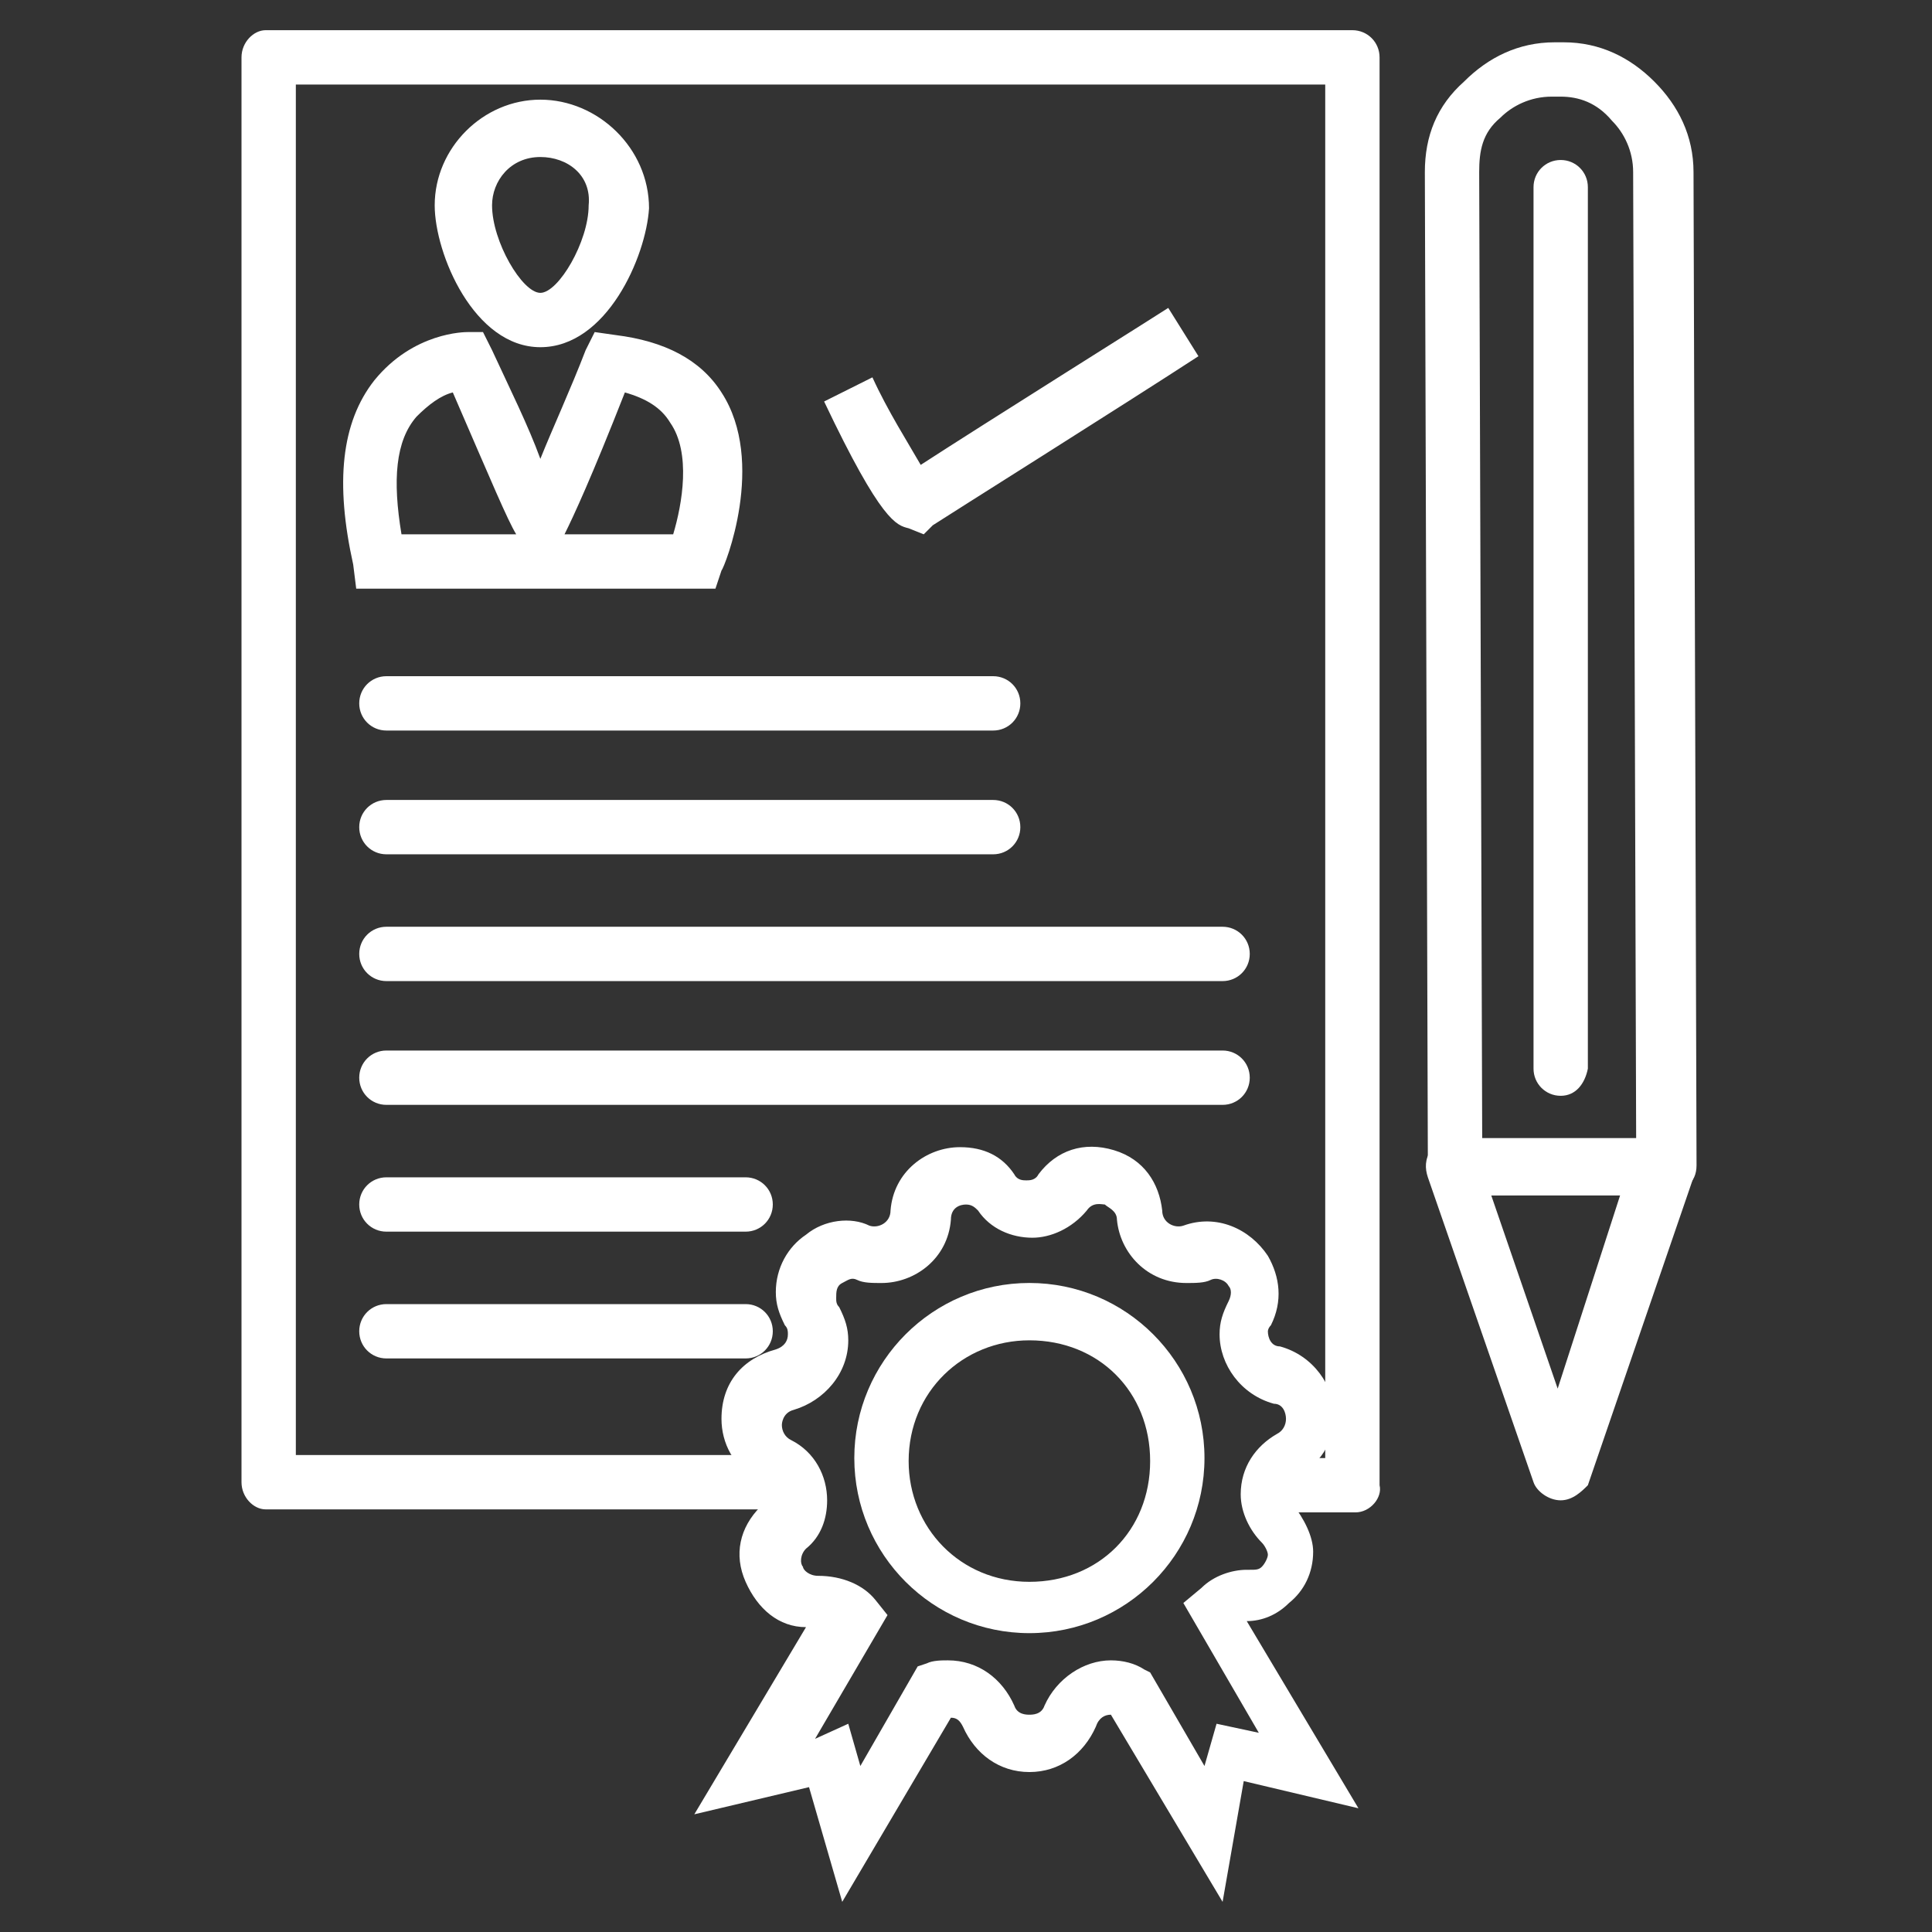
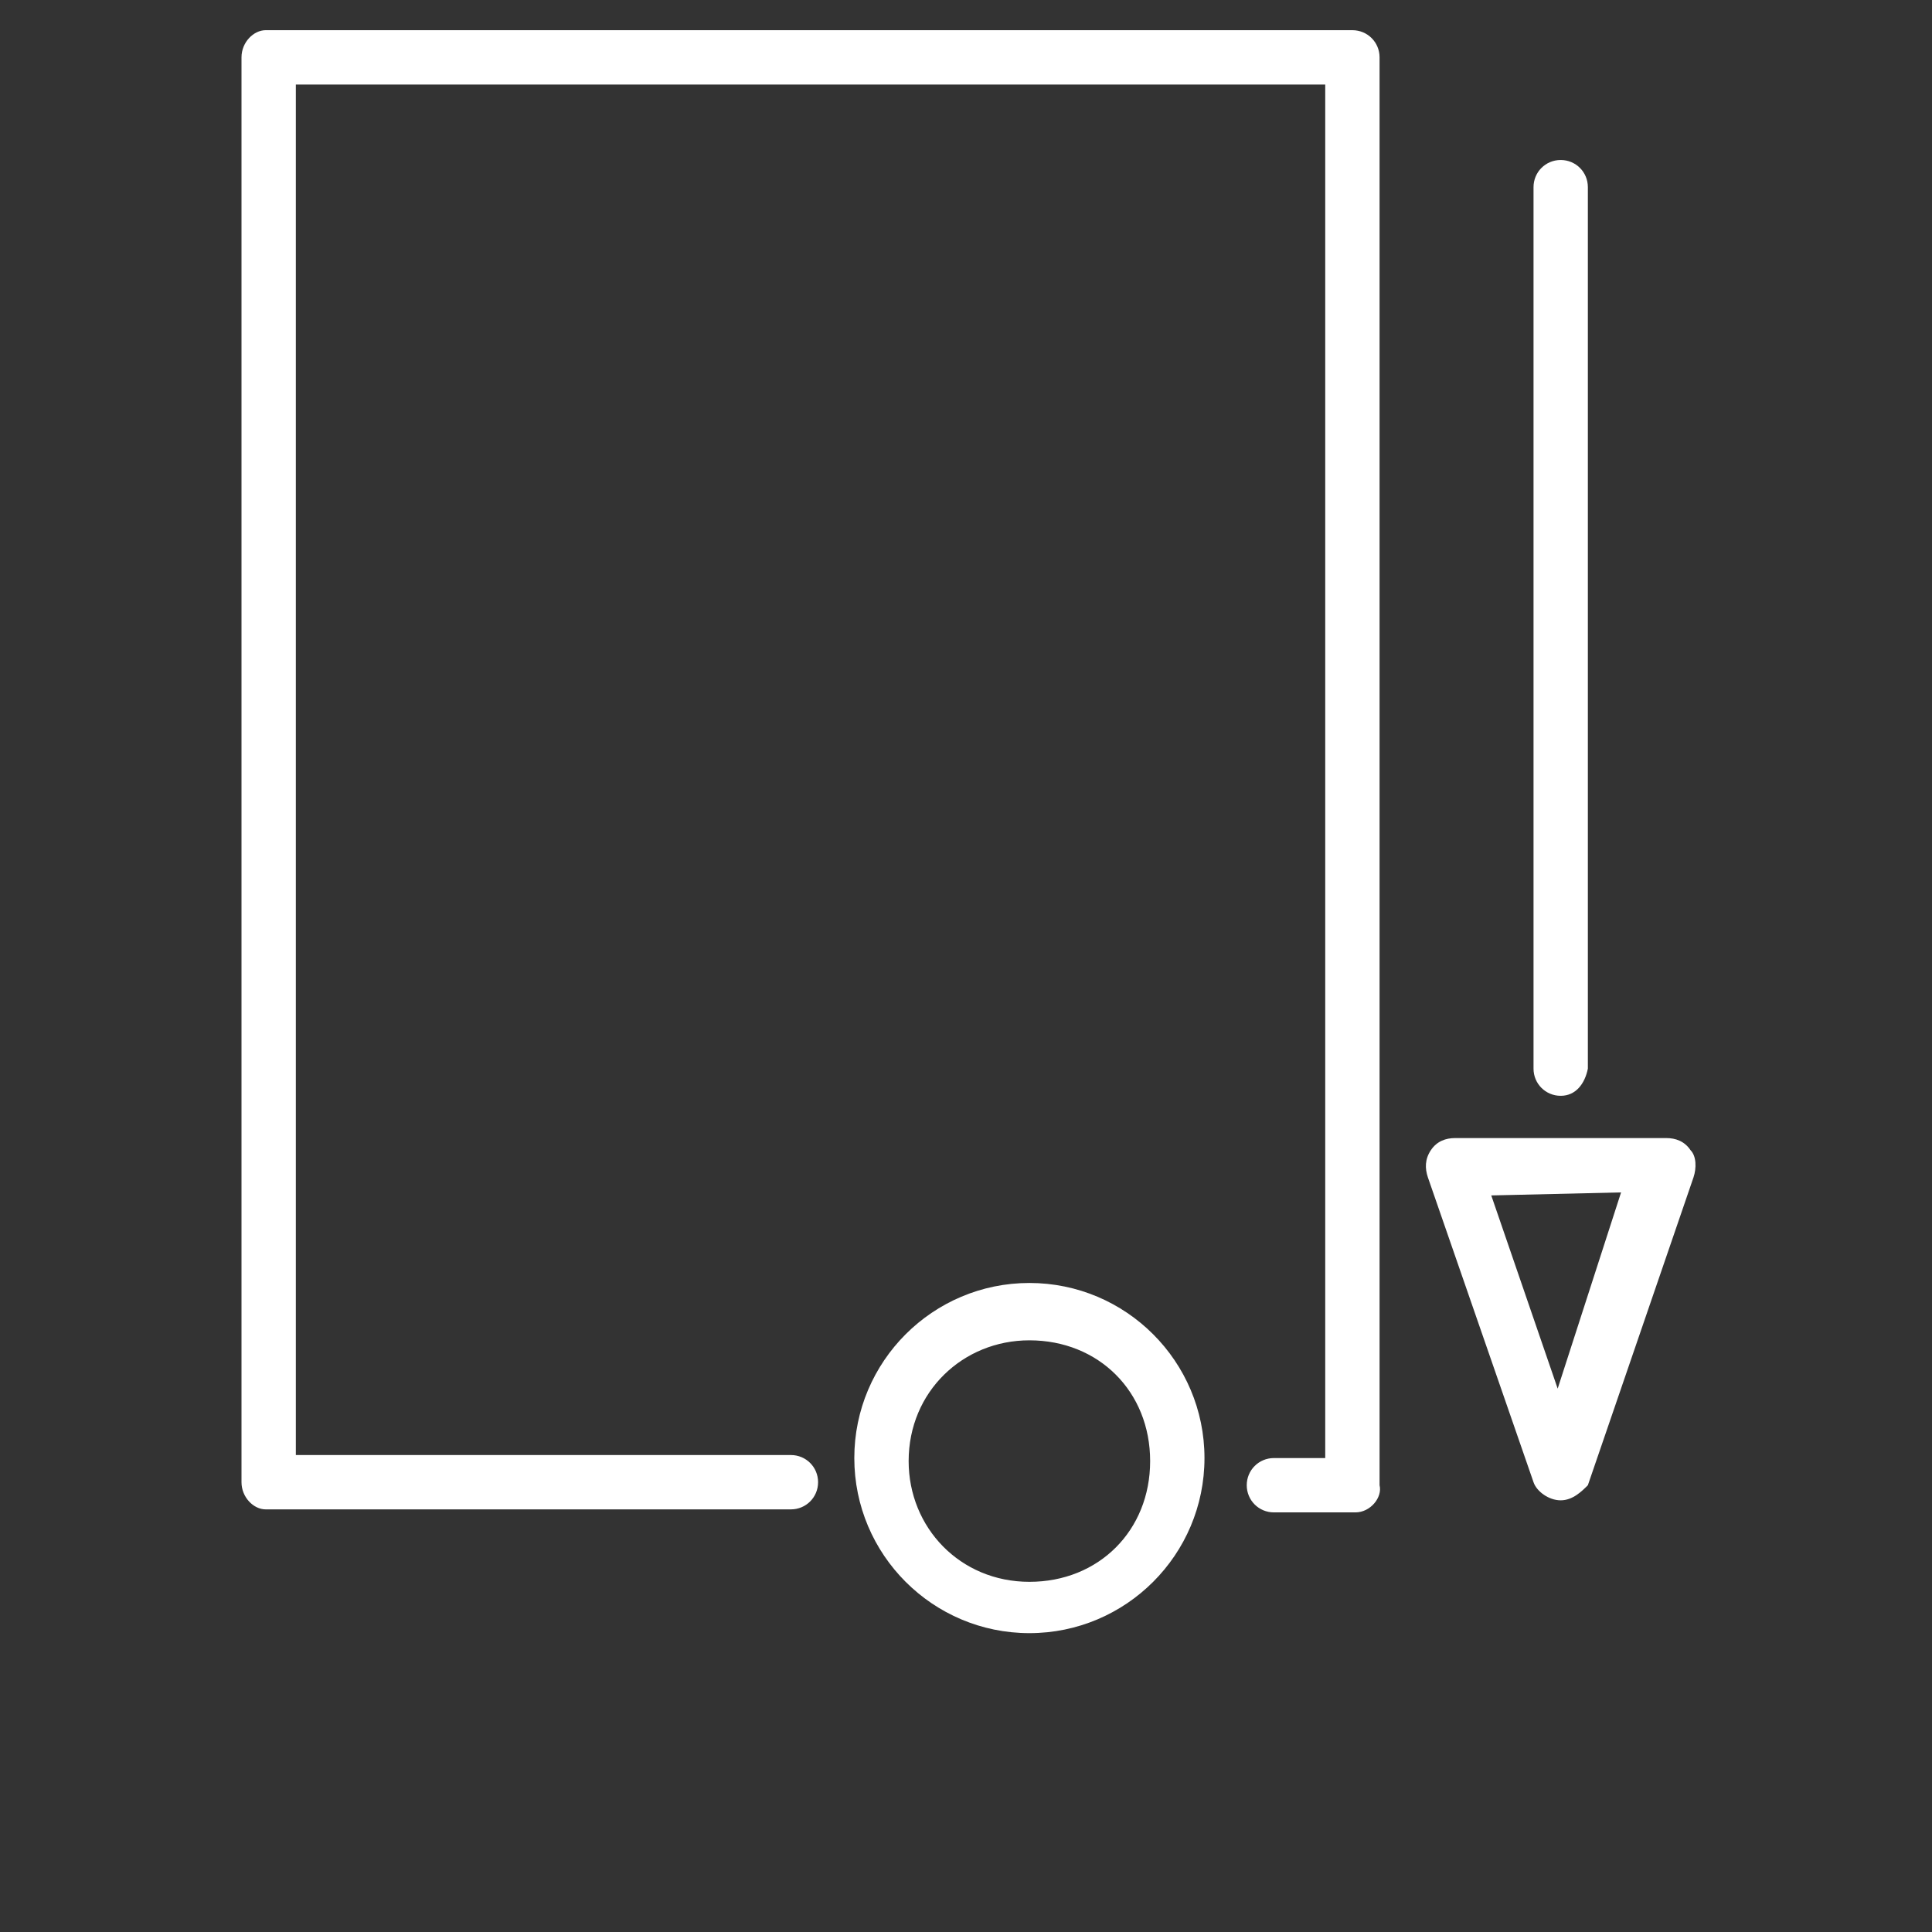
<svg xmlns="http://www.w3.org/2000/svg" width="48" height="48" viewBox="0 0 48 48" fill="none">
  <rect x="0" y="0" width="48" height="48" fill="#333333" stroke="none" />
  <path d="M33.675 37.575H31.65C31.275 37.575 30.975 37.275 30.975 36.9C30.975 36.525 31.275 36.225 31.65 36.225H32.925V2.1H7.35V36.15H19.65C20.025 36.15 20.325 36.45 20.325 36.825C20.325 37.2 20.025 37.5 19.65 37.5H6.6C6.3 37.5 6 37.2 6 36.825V1.425C6 1.05 6.3 0.75 6.6 0.75H33.6C33.975 0.75 34.275 1.05 34.275 1.425V36.9C34.35 37.2 34.05 37.575 33.675 37.575Z" fill="white" />
-   <path d="M24.675 18.15H9.6C9.225 18.15 8.925 17.85 8.925 17.475C8.925 17.1 9.225 16.8 9.6 16.8H24.675C25.05 16.8 25.35 17.1 25.35 17.475C25.35 17.85 25.05 18.15 24.675 18.15ZM24.675 21.225H9.6C9.225 21.225 8.925 20.925 8.925 20.55C8.925 20.175 9.225 19.875 9.6 19.875H24.675C25.05 19.875 25.35 20.175 25.35 20.55C25.35 20.925 25.05 21.225 24.675 21.225ZM30.375 24.375H9.6C9.225 24.375 8.925 24.075 8.925 23.7C8.925 23.325 9.225 23.025 9.6 23.025H30.375C30.75 23.025 31.05 23.325 31.05 23.7C31.05 24.075 30.75 24.375 30.375 24.375ZM30.375 27.45H9.6C9.225 27.45 8.925 27.15 8.925 26.775C8.925 26.4 9.225 26.1 9.6 26.1H30.375C30.75 26.1 31.05 26.4 31.05 26.775C31.05 27.15 30.75 27.45 30.375 27.45ZM18.525 30.6H9.6C9.225 30.6 8.925 30.3 8.925 29.925C8.925 29.55 9.225 29.25 9.6 29.25H18.525C18.9 29.25 19.2 29.55 19.2 29.925C19.2 30.3 18.9 30.6 18.525 30.6ZM18.525 33.75H9.6C9.225 33.75 8.925 33.45 8.925 33.075C8.925 32.7 9.225 32.4 9.6 32.4H18.525C18.9 32.4 19.2 32.7 19.2 33.075C19.2 33.45 18.9 33.75 18.525 33.75ZM22.95 13.275L22.575 13.125C22.275 13.05 21.9 12.975 20.475 9.975L21.675 9.375C22.05 10.2 22.575 11.025 22.875 11.55C24.375 10.575 28.8 7.8 29.025 7.65L29.775 8.85C28.05 9.975 23.4 12.9 23.175 13.05L22.95 13.275ZM17.775 14.625H8.85L8.775 14.025C8.325 12 8.475 10.5 9.3 9.45C10.275 8.25 11.55 8.25 11.625 8.25H12L12.225 8.7C12.675 9.675 13.125 10.575 13.425 11.4C13.725 10.65 14.175 9.675 14.55 8.7L14.775 8.25L15.3 8.325C16.5 8.475 17.4 8.925 17.925 9.75C19.05 11.475 18 14.1 17.925 14.175L17.775 14.625ZM14.025 13.275H16.725C16.95 12.525 17.175 11.25 16.65 10.5C16.425 10.125 16.05 9.9 15.525 9.75C14.7 11.85 14.25 12.825 14.025 13.275ZM9.975 13.275H12.825C12.6 12.9 12.225 12 11.25 9.75C10.95 9.825 10.65 10.05 10.35 10.35C9.825 10.95 9.75 11.925 9.975 13.275Z" fill="white" />
-   <path d="M13.425 8.626C11.775 8.626 10.8 6.301 10.8 5.101C10.8 3.676 12 2.476 13.425 2.476C14.85 2.476 16.125 3.676 16.125 5.176C16.05 6.376 15.075 8.626 13.425 8.626ZM13.425 3.901C12.675 3.901 12.225 4.501 12.225 5.101C12.225 6.001 12.975 7.276 13.425 7.276C13.875 7.276 14.625 6.001 14.625 5.101C14.7 4.351 14.1 3.901 13.425 3.901ZM36.15 29.701C35.775 29.701 35.475 29.401 35.475 29.026L35.4 4.276C35.4 3.376 35.7 2.626 36.375 2.026C36.975 1.426 37.725 1.051 38.625 1.051H38.85C39.75 1.051 40.5 1.426 41.1 2.026C41.7 2.626 42.075 3.376 42.075 4.276L42.15 28.951C42.15 29.176 42.075 29.326 41.925 29.476C41.775 29.626 41.625 29.701 41.4 29.701H36.15ZM38.775 2.401H38.55C38.025 2.401 37.575 2.626 37.275 2.926C36.825 3.301 36.75 3.751 36.75 4.276L36.825 28.351H40.65L40.575 4.276C40.575 3.751 40.35 3.301 40.05 3.001C39.675 2.551 39.225 2.401 38.775 2.401Z" fill="white" />
  <path d="M38.775 37.275C38.475 37.275 38.175 37.05 38.1 36.825L35.475 29.25C35.4 29.025 35.4 28.8 35.55 28.575C35.7 28.35 35.925 28.275 36.15 28.275H41.4C41.625 28.275 41.85 28.35 42 28.575C42.15 28.725 42.15 29.025 42.075 29.25L39.45 36.9C39.3 37.05 39.075 37.275 38.775 37.275ZM37.05 29.7L38.7 34.5L40.275 29.625L37.05 29.7ZM38.775 27.225C38.4 27.225 38.1 26.925 38.1 26.55V4.65C38.1 4.275 38.4 3.975 38.775 3.975C39.15 3.975 39.45 4.275 39.45 4.65V26.55C39.375 26.925 39.15 27.225 38.775 27.225Z" fill="white" />
-   <path d="M30.375 47.251L27.6 42.601C27.45 42.601 27.3 42.676 27.225 42.901C26.925 43.576 26.325 44.026 25.575 44.026C24.825 44.026 24.225 43.576 23.925 42.901C23.85 42.751 23.775 42.676 23.625 42.676L20.925 47.251L20.1 44.401L17.25 45.076L20.025 40.426C19.35 40.426 18.825 39.976 18.525 39.301C18.225 38.626 18.375 37.951 18.9 37.426C18.975 37.351 19.05 37.276 19.05 37.126C19.05 37.051 19.05 36.901 18.825 36.751C18.225 36.451 17.925 35.851 17.925 35.251C17.925 34.351 18.45 33.751 19.275 33.526C19.5 33.451 19.575 33.301 19.575 33.151C19.575 33.076 19.575 33.001 19.5 32.926C19.35 32.626 19.275 32.401 19.275 32.101C19.275 31.501 19.575 30.976 20.025 30.676C20.475 30.301 21.15 30.226 21.6 30.451C21.825 30.526 22.125 30.376 22.125 30.076C22.2 29.101 23.025 28.501 23.85 28.501C24.45 28.501 24.9 28.726 25.2 29.176C25.275 29.326 25.425 29.326 25.5 29.326C25.575 29.326 25.725 29.326 25.8 29.176C26.25 28.576 26.925 28.351 27.675 28.576C28.425 28.801 28.8 29.401 28.875 30.076C28.875 30.376 29.175 30.526 29.4 30.451C30.225 30.151 31.05 30.526 31.5 31.201C31.8 31.726 31.875 32.326 31.575 32.926C31.5 33.001 31.5 33.076 31.5 33.076C31.5 33.226 31.575 33.451 31.8 33.451C32.625 33.676 33.15 34.426 33.15 35.176C33.15 35.851 32.775 36.376 32.25 36.676C32.1 36.751 32.025 36.901 32.025 37.051C32.025 37.126 32.025 37.201 32.1 37.351C32.4 37.726 32.625 38.176 32.625 38.551C32.625 39.076 32.4 39.526 32.025 39.826C31.725 40.126 31.35 40.276 30.975 40.276L33.75 44.926L30.9 44.251L30.375 47.251ZM21.075 42.826L21.375 43.876L22.8 41.401L23.025 41.326C23.175 41.251 23.4 41.251 23.55 41.251C24.3 41.251 24.9 41.701 25.2 42.376C25.275 42.601 25.5 42.601 25.575 42.601C25.65 42.601 25.875 42.601 25.95 42.376C26.25 41.701 26.925 41.251 27.6 41.251C27.9 41.251 28.2 41.326 28.425 41.476L28.575 41.551L29.925 43.876L30.225 42.826L31.275 43.051L29.4 39.826L29.85 39.451C30.15 39.151 30.6 39.001 30.975 39.001H31.05C31.2 39.001 31.275 39.001 31.35 38.926C31.425 38.851 31.5 38.701 31.5 38.626C31.5 38.551 31.425 38.401 31.35 38.326C31.05 38.026 30.825 37.576 30.825 37.126C30.825 36.451 31.2 35.926 31.725 35.626C31.875 35.551 31.95 35.401 31.95 35.251C31.95 35.101 31.875 34.876 31.65 34.876C30.825 34.651 30.3 33.901 30.3 33.151C30.3 32.851 30.375 32.626 30.525 32.326C30.6 32.176 30.6 32.026 30.525 31.951C30.45 31.801 30.225 31.726 30.075 31.801C29.925 31.876 29.7 31.876 29.475 31.876C28.5 31.876 27.825 31.126 27.75 30.301C27.75 30.076 27.525 30.001 27.45 29.926C27.375 29.926 27.15 29.851 27 30.076C26.625 30.526 26.1 30.751 25.65 30.751C25.125 30.751 24.6 30.526 24.3 30.076C24.225 30.001 24.15 29.926 24 29.926C23.85 29.926 23.625 30.001 23.625 30.301C23.55 31.276 22.725 31.876 21.9 31.876C21.675 31.876 21.45 31.876 21.3 31.801C21.15 31.726 21.075 31.801 20.925 31.876C20.775 31.951 20.775 32.101 20.775 32.251C20.775 32.326 20.775 32.401 20.85 32.476C21 32.776 21.075 33.001 21.075 33.301C21.075 34.126 20.475 34.801 19.725 35.026C19.425 35.101 19.425 35.401 19.425 35.401C19.425 35.551 19.5 35.701 19.65 35.776C20.25 36.076 20.55 36.676 20.55 37.276C20.55 37.726 20.4 38.176 20.025 38.476C19.875 38.626 19.875 38.851 19.95 38.926C19.95 39.001 20.1 39.151 20.325 39.151C20.925 39.151 21.45 39.376 21.75 39.751L22.05 40.126L20.25 43.201L21.075 42.826Z" fill="white" />
  <path d="M25.575 40.575C23.175 40.575 21.225 38.625 21.225 36.225C21.225 33.825 23.175 31.875 25.575 31.875C27.975 31.875 29.925 33.825 29.925 36.225C29.925 38.625 27.975 40.575 25.575 40.575ZM25.575 33.3C23.925 33.3 22.575 34.575 22.575 36.3C22.575 37.95 23.85 39.3 25.575 39.3C27.3 39.3 28.575 38.025 28.575 36.3C28.575 34.575 27.3 33.3 25.575 33.3Z" fill="white" />
</svg>